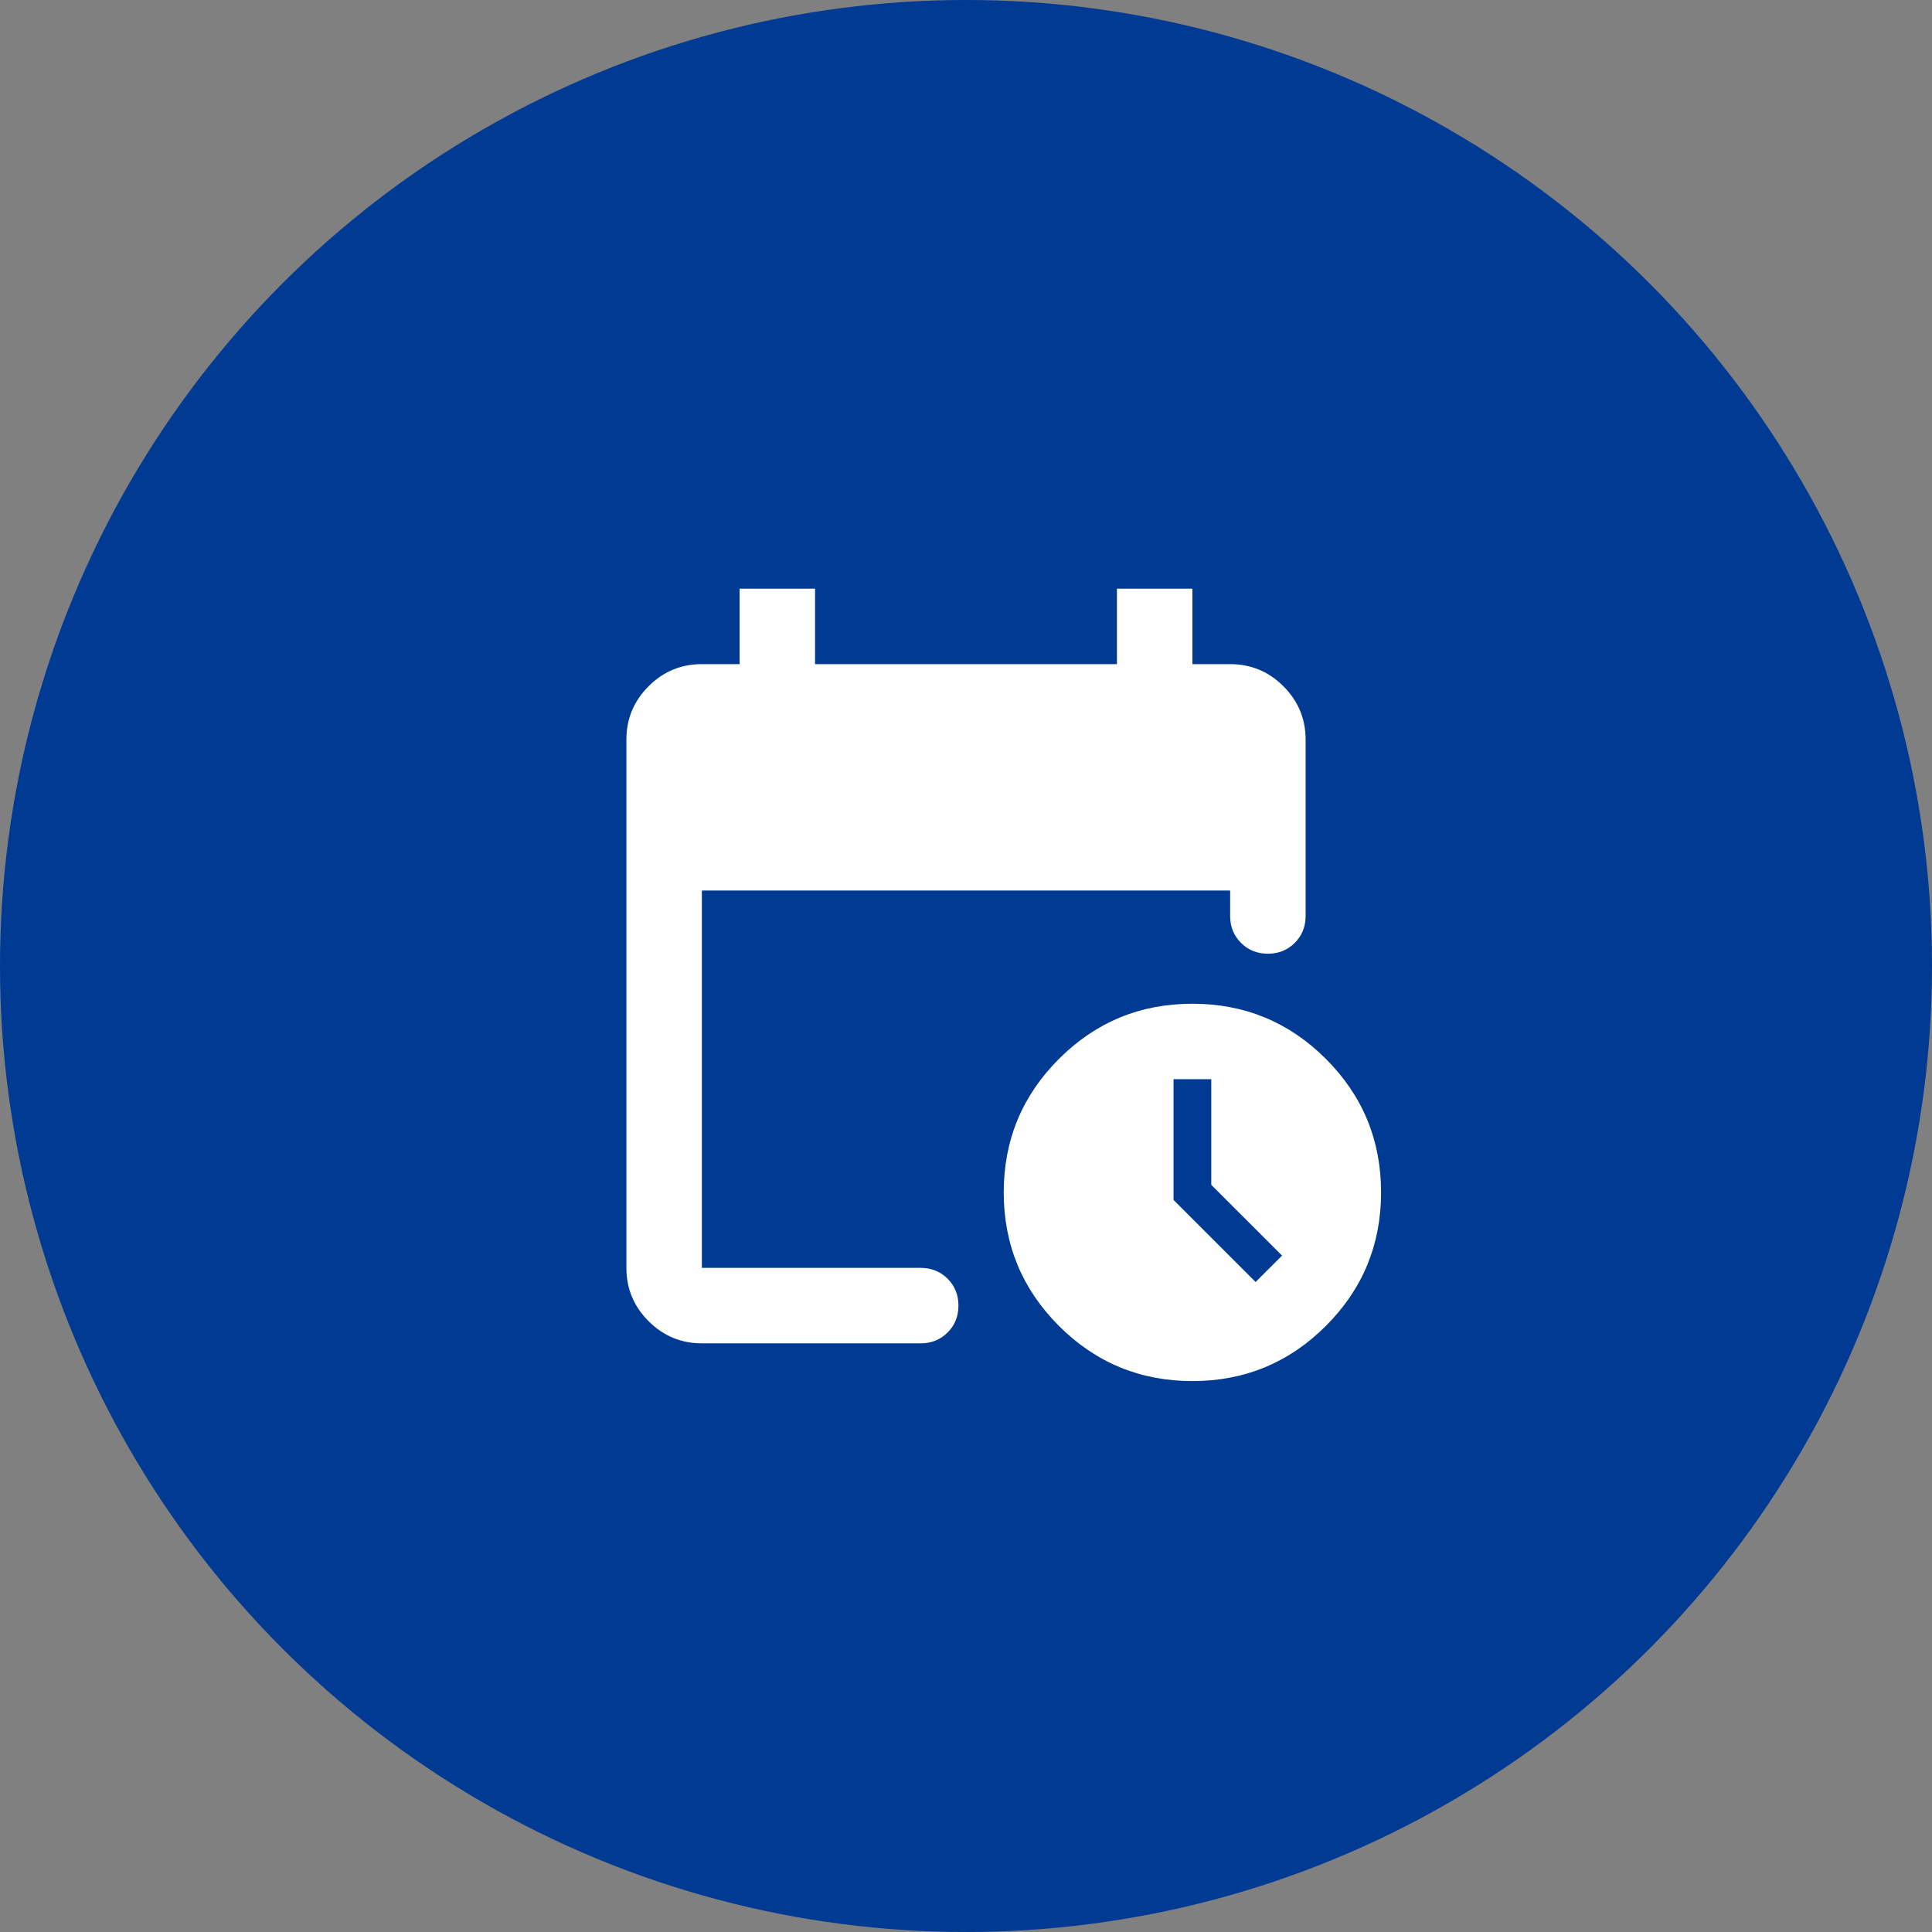
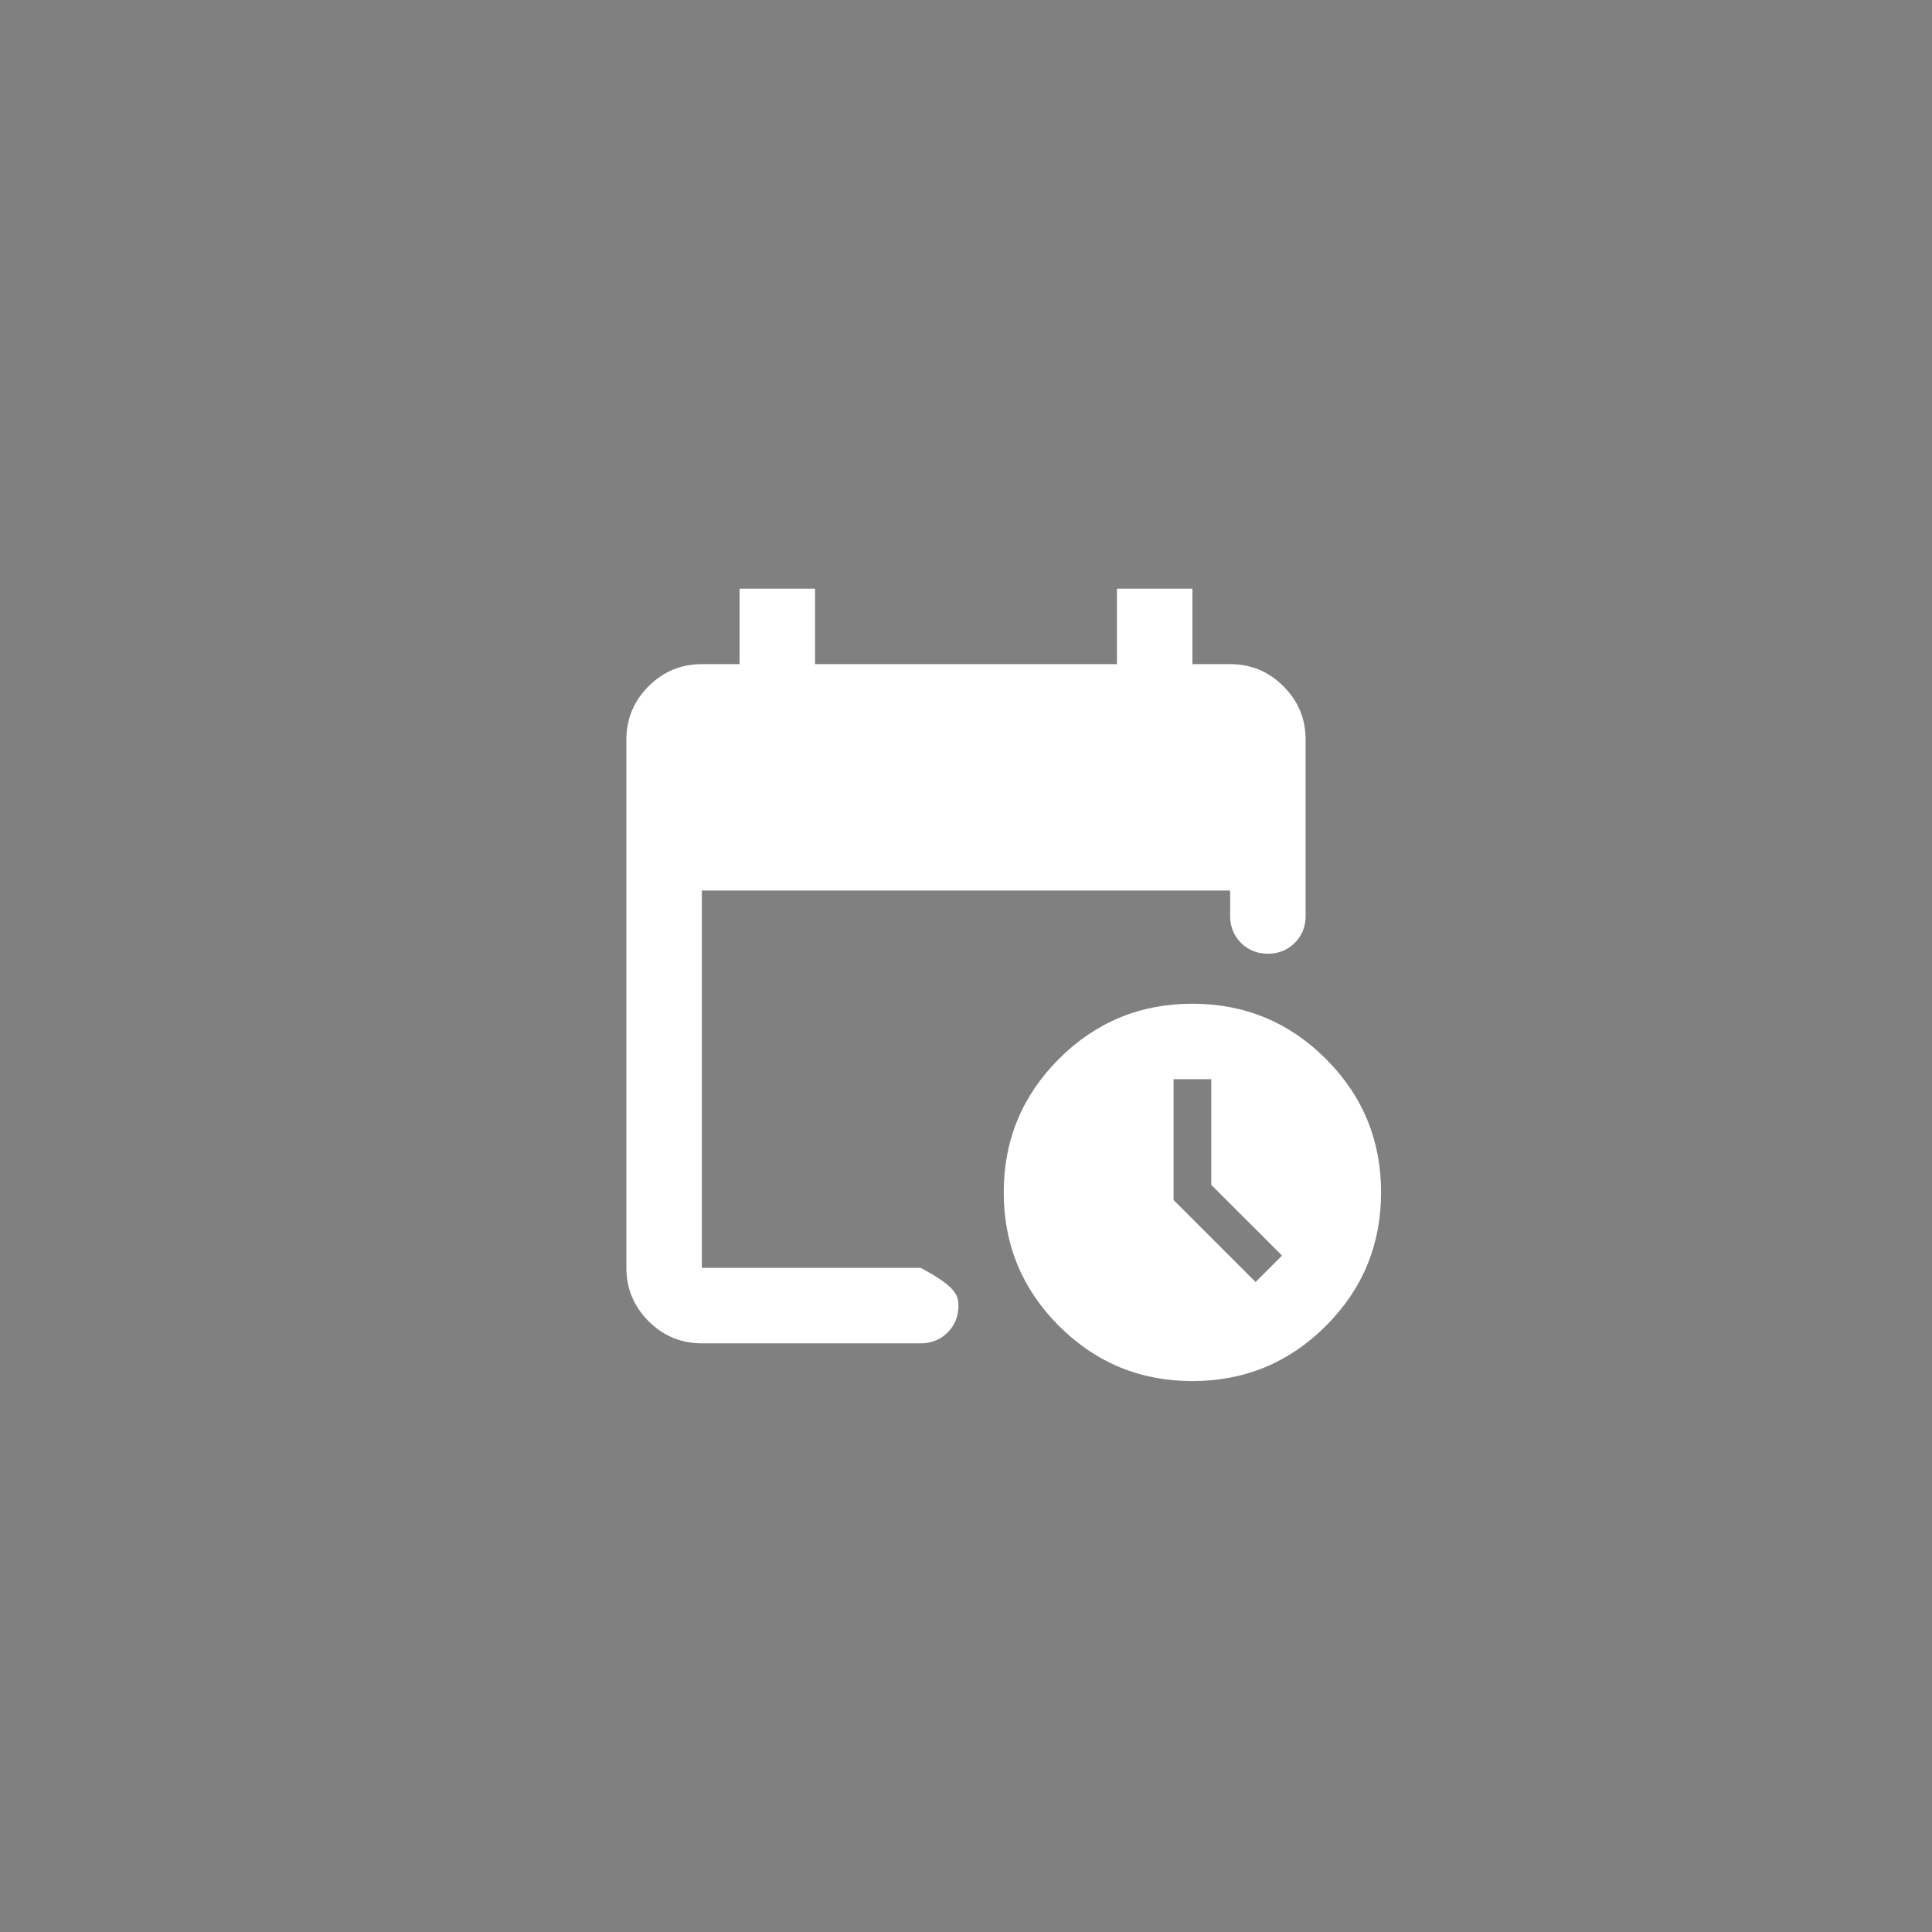
<svg xmlns="http://www.w3.org/2000/svg" width="64" height="64" viewBox="0 0 64 64" fill="none">
  <rect x="0" y="0" width="64" height="64" fill="#808080" stroke="none" />
-   <circle cx="32" cy="32" r="32" fill="#003A92" />
-   <path d="M23.25 44.5C22.562 44.5 21.974 44.255 21.484 43.765C20.995 43.276 20.75 42.687 20.75 42V24.5C20.75 23.812 20.995 23.224 21.484 22.734C21.974 22.244 22.562 22 23.25 22H24.5V19.5H27V22H37V19.5H39.5V22H40.75C41.438 22 42.026 22.244 42.516 22.734C43.005 23.224 43.25 23.812 43.25 24.5V30.343C43.25 30.698 43.13 30.994 42.891 31.234C42.651 31.474 42.354 31.593 42 31.593C41.646 31.593 41.349 31.474 41.109 31.234C40.87 30.994 40.75 30.698 40.75 30.343V29.5H23.25V42H30.5C30.854 42 31.151 42.12 31.391 42.359C31.63 42.599 31.75 42.896 31.75 43.25C31.75 43.604 31.63 43.901 31.391 44.14C31.151 44.38 30.854 44.5 30.5 44.5H23.25ZM39.5 45.75C37.771 45.75 36.297 45.14 35.078 43.922C33.859 42.703 33.25 41.229 33.25 39.5C33.25 37.771 33.859 36.297 35.078 35.078C36.297 33.859 37.771 33.25 39.5 33.25C41.229 33.25 42.703 33.859 43.922 35.078C45.141 36.297 45.75 37.771 45.75 39.5C45.75 41.229 45.141 42.703 43.922 43.922C42.703 45.14 41.229 45.75 39.5 45.75ZM41.594 42.468L42.469 41.593L40.125 39.25V35.75H38.875V39.75L41.594 42.468Z" fill="white" />
+   <path d="M23.25 44.5C22.562 44.5 21.974 44.255 21.484 43.765C20.995 43.276 20.75 42.687 20.75 42V24.5C20.75 23.812 20.995 23.224 21.484 22.734C21.974 22.244 22.562 22 23.25 22H24.5V19.5H27V22H37V19.5H39.5V22H40.75C41.438 22 42.026 22.244 42.516 22.734C43.005 23.224 43.25 23.812 43.25 24.5V30.343C43.25 30.698 43.13 30.994 42.891 31.234C42.651 31.474 42.354 31.593 42 31.593C41.646 31.593 41.349 31.474 41.109 31.234C40.87 30.994 40.75 30.698 40.75 30.343V29.5H23.25V42H30.5C31.63 42.599 31.75 42.896 31.75 43.25C31.75 43.604 31.63 43.901 31.391 44.14C31.151 44.38 30.854 44.5 30.5 44.5H23.25ZM39.5 45.75C37.771 45.75 36.297 45.14 35.078 43.922C33.859 42.703 33.25 41.229 33.25 39.5C33.25 37.771 33.859 36.297 35.078 35.078C36.297 33.859 37.771 33.25 39.5 33.25C41.229 33.25 42.703 33.859 43.922 35.078C45.141 36.297 45.75 37.771 45.75 39.5C45.75 41.229 45.141 42.703 43.922 43.922C42.703 45.14 41.229 45.75 39.5 45.75ZM41.594 42.468L42.469 41.593L40.125 39.25V35.75H38.875V39.75L41.594 42.468Z" fill="white" />
</svg>